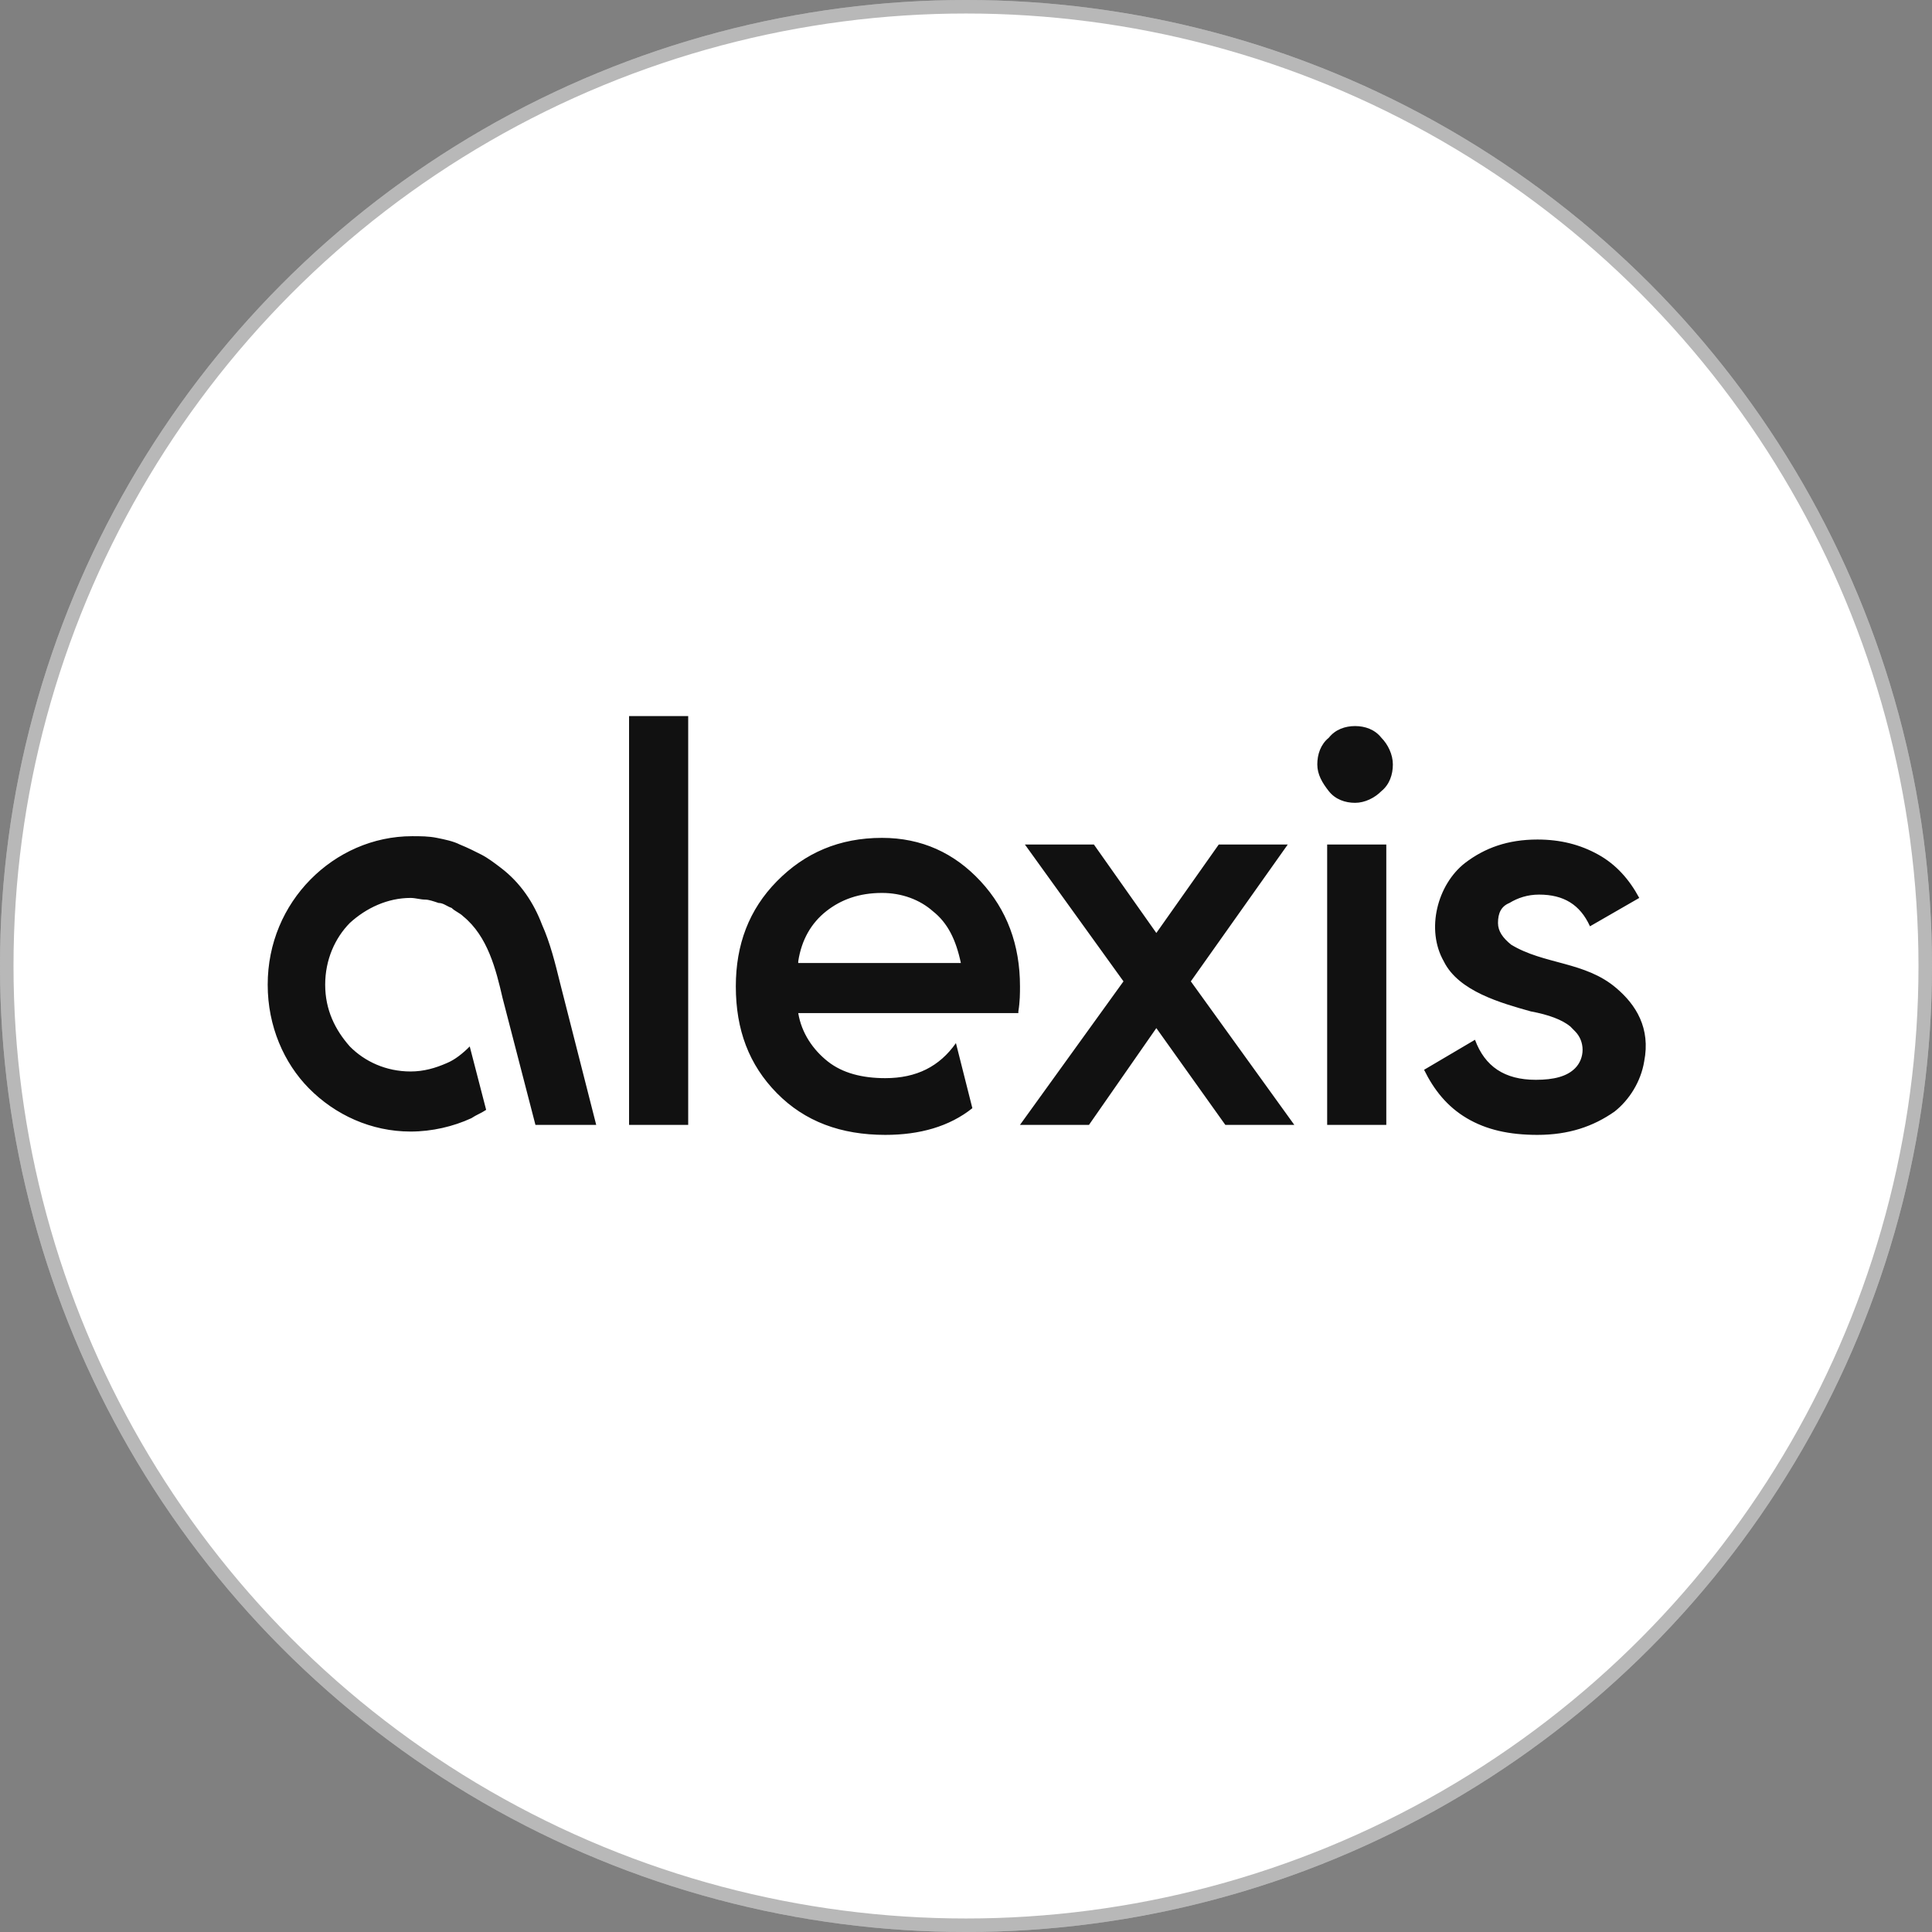
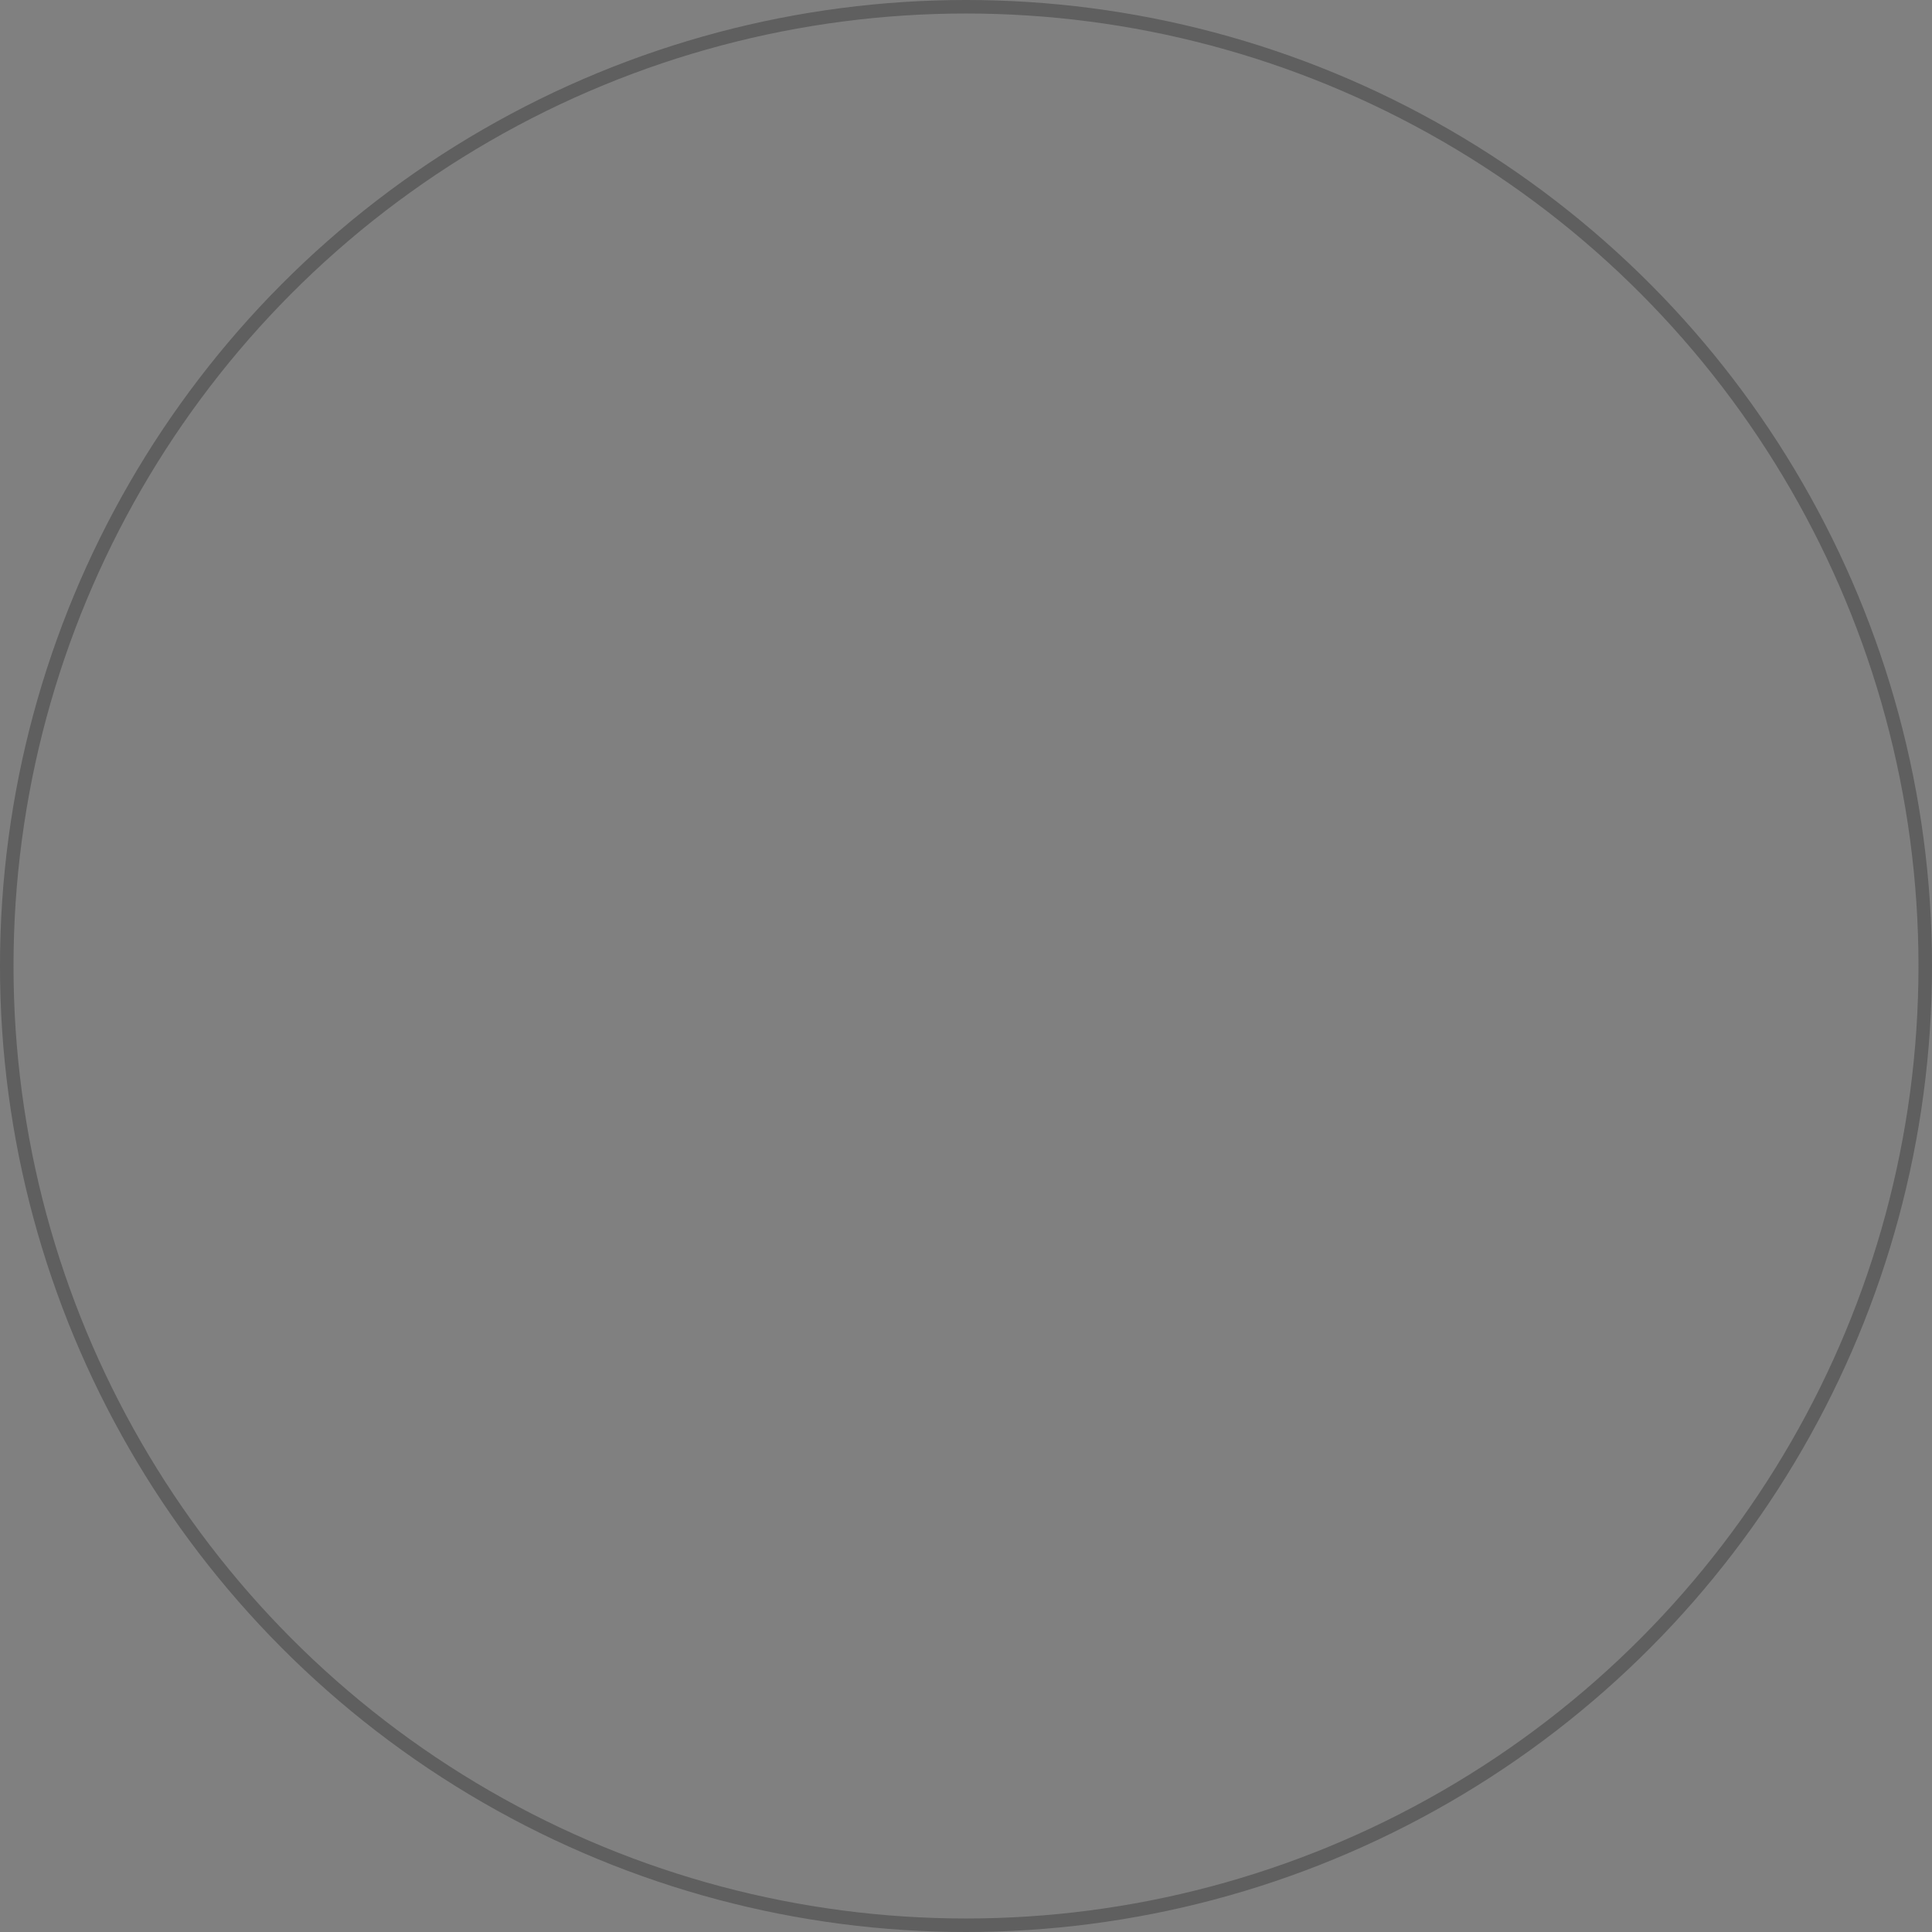
<svg xmlns="http://www.w3.org/2000/svg" width="143" height="143" viewBox="0 0 143 143" fill="none">
  <rect x="0" y="0" width="143" height="143" fill="#808080" stroke="none" />
-   <circle cx="71.5" cy="71.5" r="71.5" fill="white" />
  <circle cx="71.5" cy="71.5" r="71" stroke="#111111" stroke-opacity="0.3" />
-   <path fill-rule="evenodd" clip-rule="evenodd" d="M50.938 83.259H46.561V53H50.938V83.259ZM39.631 83.259L37.199 73.873C36.713 71.773 36.105 69.303 34.281 67.821C34.038 67.574 33.673 67.45 33.43 67.203C33.066 67.08 32.822 66.833 32.458 66.833C32.093 66.709 31.728 66.586 31.485 66.586C31.12 66.586 30.756 66.462 30.391 66.462C28.689 66.462 27.108 67.203 25.892 68.315C24.798 69.426 24.069 71.032 24.069 72.885C24.069 74.737 24.798 76.219 25.892 77.454C26.987 78.566 28.567 79.307 30.391 79.307C31.363 79.307 32.215 79.06 33.066 78.689C33.673 78.442 34.281 77.948 34.768 77.454L35.983 82.147C35.619 82.394 35.254 82.518 34.889 82.765C33.552 83.382 31.971 83.753 30.391 83.753C27.473 83.753 24.798 82.518 22.853 80.542C21.029 78.689 19.814 75.972 19.814 72.885C19.814 69.797 21.029 67.08 22.974 65.104C24.92 63.127 27.595 61.892 30.512 61.892C31.12 61.892 31.728 61.892 32.336 62.016C32.944 62.139 33.552 62.263 34.038 62.51C34.646 62.757 35.132 63.004 35.619 63.251C36.105 63.498 36.591 63.868 37.078 64.239C38.537 65.351 39.509 66.833 40.117 68.438C40.725 69.797 41.09 71.279 41.455 72.761L44.129 83.259H39.631ZM110.876 68.315C110.876 68.932 111.241 69.426 111.848 69.92C114.28 71.402 117.32 71.155 119.63 73.132C121.088 74.367 122.183 76.096 121.696 78.566C121.453 80.048 120.602 81.406 119.508 82.271C117.927 83.382 116.104 84 113.794 84C111.727 84 110.025 83.629 108.566 82.765C107.107 81.9 106.134 80.665 105.405 79.183L109.174 76.96C109.903 78.936 111.362 79.924 113.672 79.924C115.01 79.924 115.982 79.677 116.59 79.06C117.32 78.319 117.32 77.084 116.59 76.343C116.468 76.219 116.347 76.096 116.225 75.972C115.617 75.478 114.645 75.108 113.307 74.861C111.119 74.243 107.958 73.379 106.864 71.155C105.526 68.809 106.377 65.474 108.444 63.868C109.903 62.757 111.605 62.139 113.794 62.139C115.496 62.139 116.955 62.51 118.292 63.251C119.63 63.992 120.602 65.104 121.332 66.462L117.684 68.562C116.955 66.956 115.739 66.215 113.915 66.215C113.064 66.215 112.335 66.462 111.727 66.833C111.119 67.08 110.876 67.574 110.876 68.315ZM102.244 58.558C101.757 59.052 101.028 59.422 100.299 59.422C99.569 59.422 98.84 59.175 98.353 58.558C97.867 57.94 97.502 57.323 97.502 56.582C97.502 55.841 97.745 55.1 98.353 54.606C98.84 53.988 99.569 53.741 100.299 53.741C101.028 53.741 101.757 53.988 102.244 54.606C102.73 55.1 103.095 55.841 103.095 56.582C103.095 57.323 102.852 58.064 102.244 58.558ZM102.609 83.259H98.232V62.51H102.609V83.259ZM88.141 72.637L95.8 83.259H90.694L85.588 76.096L80.603 83.259H75.496L83.156 72.637L75.861 62.51H80.968L85.588 69.056L90.207 62.51H95.314L88.141 72.637ZM75.375 74.861C75.496 74.12 75.496 73.502 75.496 73.008C75.496 69.92 74.524 67.327 72.579 65.227C70.633 63.127 68.202 62.016 65.284 62.016C62.123 62.016 59.57 63.127 57.503 65.227C55.436 67.327 54.463 69.92 54.463 73.008C54.463 76.219 55.436 78.813 57.503 80.912C59.57 83.012 62.244 84 65.527 84C68.08 84 70.269 83.382 71.971 82.024L70.755 77.207C69.539 78.936 67.837 79.801 65.527 79.801C63.825 79.801 62.366 79.43 61.272 78.566C60.178 77.701 59.327 76.466 59.083 74.984H75.375V74.861ZM59.083 71.155C59.327 69.55 60.056 68.315 61.15 67.45C62.244 66.586 63.582 66.092 65.284 66.092C66.743 66.092 68.08 66.586 69.053 67.45C70.147 68.315 70.755 69.55 71.12 71.279H59.083V71.155Z" fill="#111111" />
</svg>